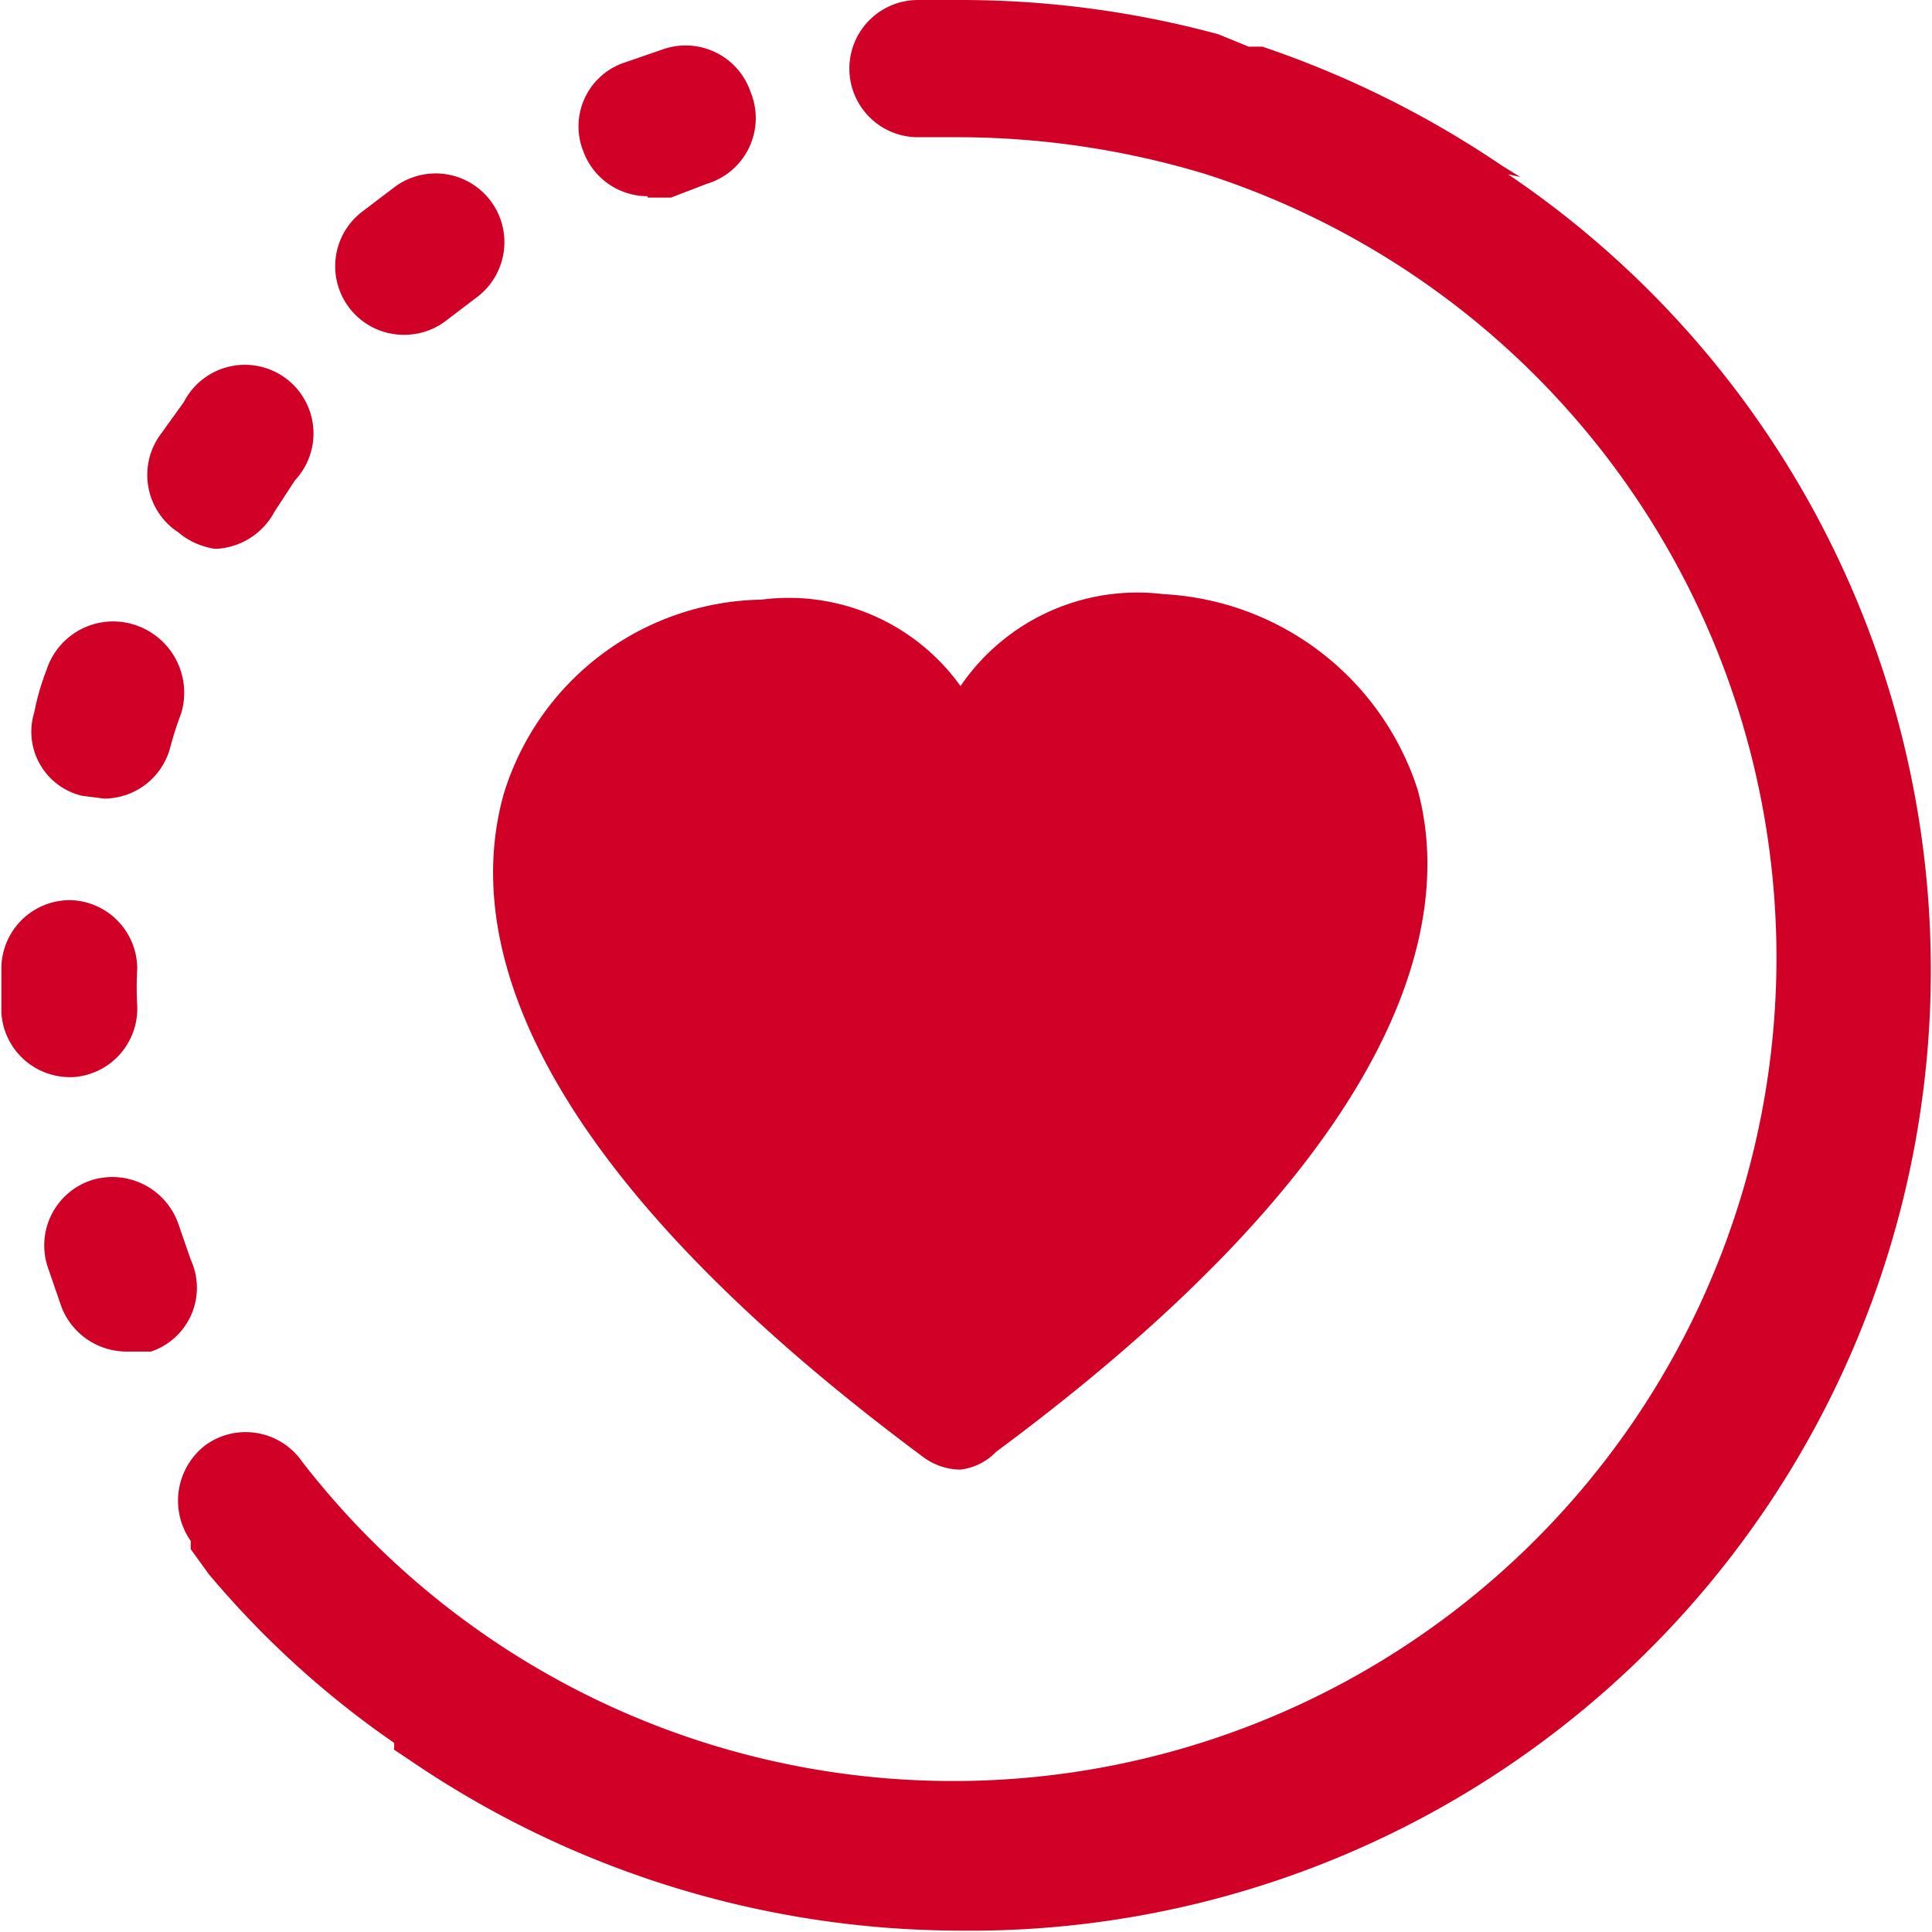
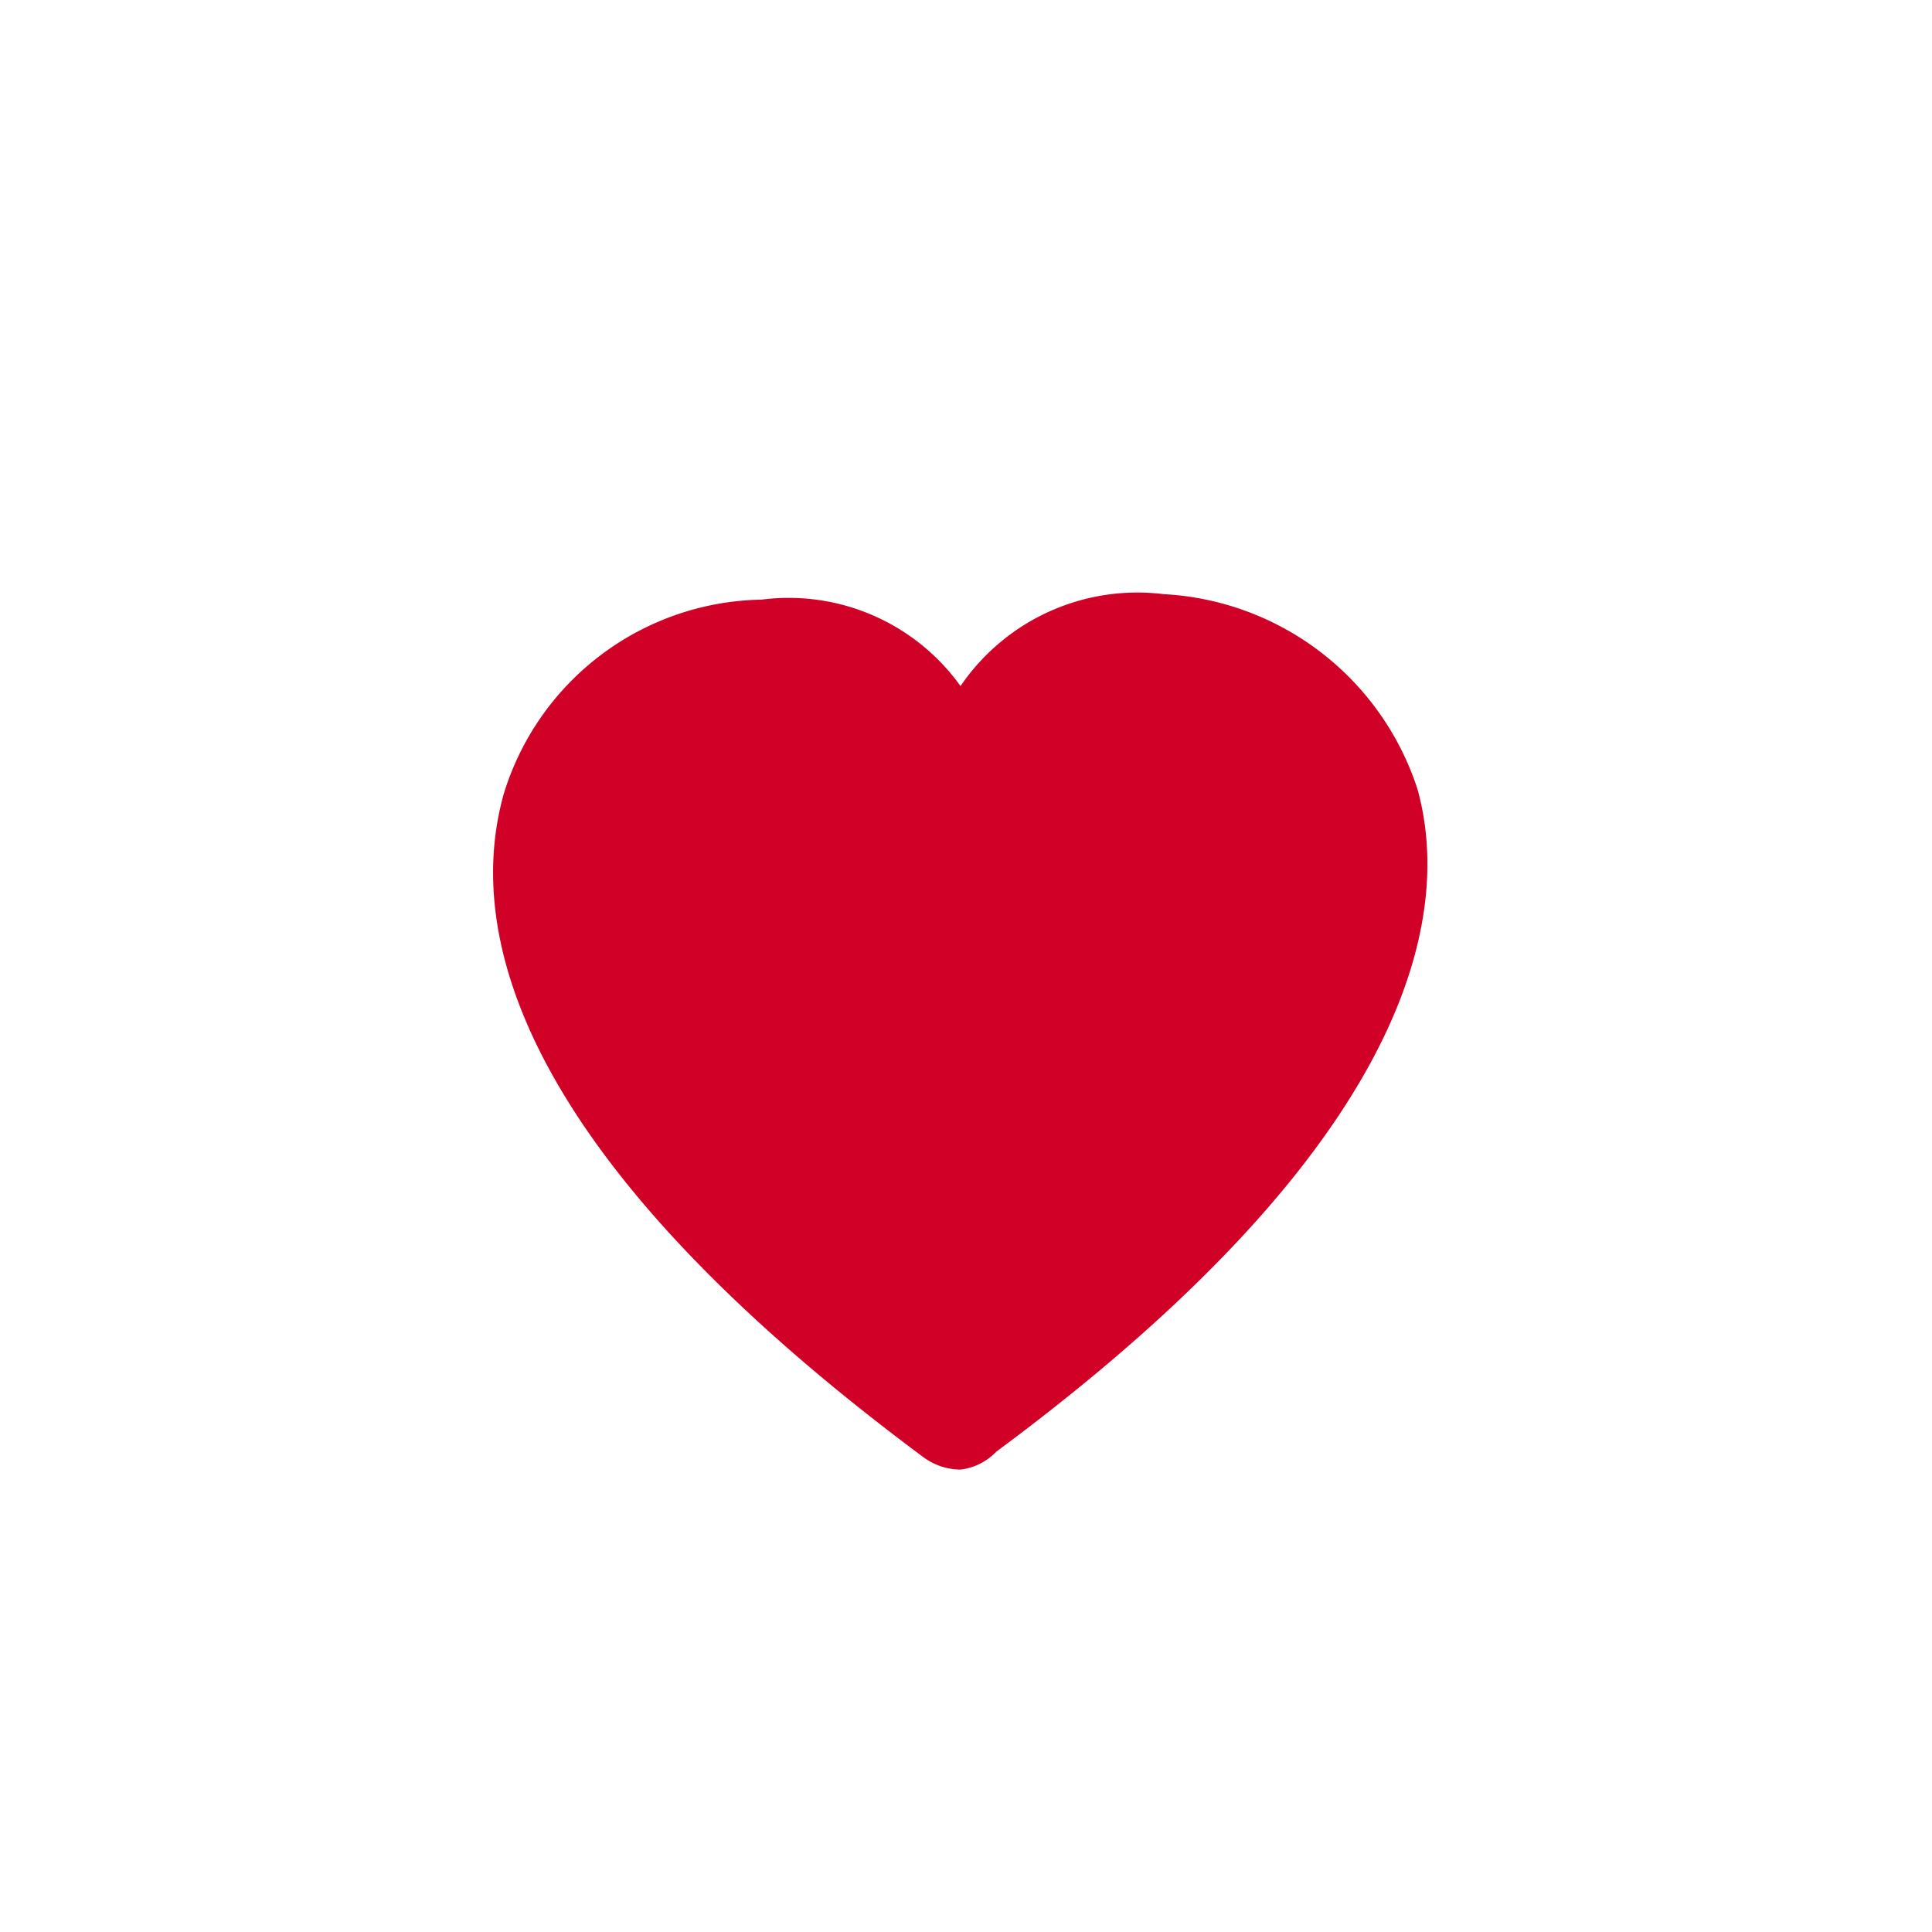
<svg xmlns="http://www.w3.org/2000/svg" width="50px" height="50px" viewBox="0 0 14.08 14.08">
  <title>continuous-heart-rate</title>
-   <path d="M.25,5.19a1.81,1.81,0,0,1,.09-.31A.51.51,0,0,1,1,4.56a.52.52,0,0,1,.32.64,2.41,2.41,0,0,0-.08.25.5.5,0,0,1-.48.37L.6,5.8A.48.48,0,0,1,.25,5.19ZM1.3,3.88A.53.53,0,0,0,1.57,4,.51.51,0,0,0,2,3.73l.15-.23a.5.5,0,1,0-.81-.57l-.18.25A.5.5,0,0,0,1.3,3.88ZM2.94,2.44a.5.5,0,0,0,.32-.11l.21-.16a.5.5,0,1,0-.59-.81l-.25.19a.5.5,0,0,0,.31.89Zm1.78-1,.17,0,.26-.1A.5.5,0,0,0,5.47.67.5.5,0,0,0,4.83.36l-.29.1a.49.49,0,0,0-.29.64A.5.5,0,0,0,4.72,1.43Zm6.36-.15s0,0,0,0l-.13-.08,0,0A7.24,7.24,0,0,0,9.2.34H9.1L8.88.25h0A7.17,7.17,0,0,0,7,0H6.69a.5.5,0,0,0,0,1H7a6.25,6.25,0,0,1,1.79.27h0A6,6,0,1,1,2.2,10.65s0,0,0,0a.5.5,0,0,0-.7-.12.51.51,0,0,0-.11.7h0l0,.06.13.18s0,0,0,0A6.82,6.82,0,0,0,2.87,12.7a.1.1,0,0,1,0,.05l.12.08h0a7.13,7.13,0,0,0,4,1.24,7,7,0,0,0,4-12.8ZM.53,7.85A.5.5,0,0,0,1,7.33a2.44,2.44,0,0,1,0-.27.5.5,0,0,0-.49-.5h0a.5.5,0,0,0-.5.49c0,.11,0,.22,0,.33a.5.5,0,0,0,.5.47Zm.86,1.33L1.3,8.92A.51.51,0,0,0,.67,8.6a.5.5,0,0,0-.32.64l.1.29a.51.51,0,0,0,.47.32l.18,0A.49.49,0,0,0,1.39,9.18Z" style="fill:#d10027" />
  <path d="M7,10.71a.46.46,0,0,1-.27-.09c-3.19-2.37-3.29-4-3.06-4.83A2,2,0,0,1,5.55,4.37,1.54,1.54,0,0,1,7,5a1.56,1.56,0,0,1,1.48-.67,2.06,2.06,0,0,1,1.85,1.42c.22.79.13,2.46-3.07,4.83A.43.43,0,0,1,7,10.71Z" style="fill:#d10027" />
</svg>